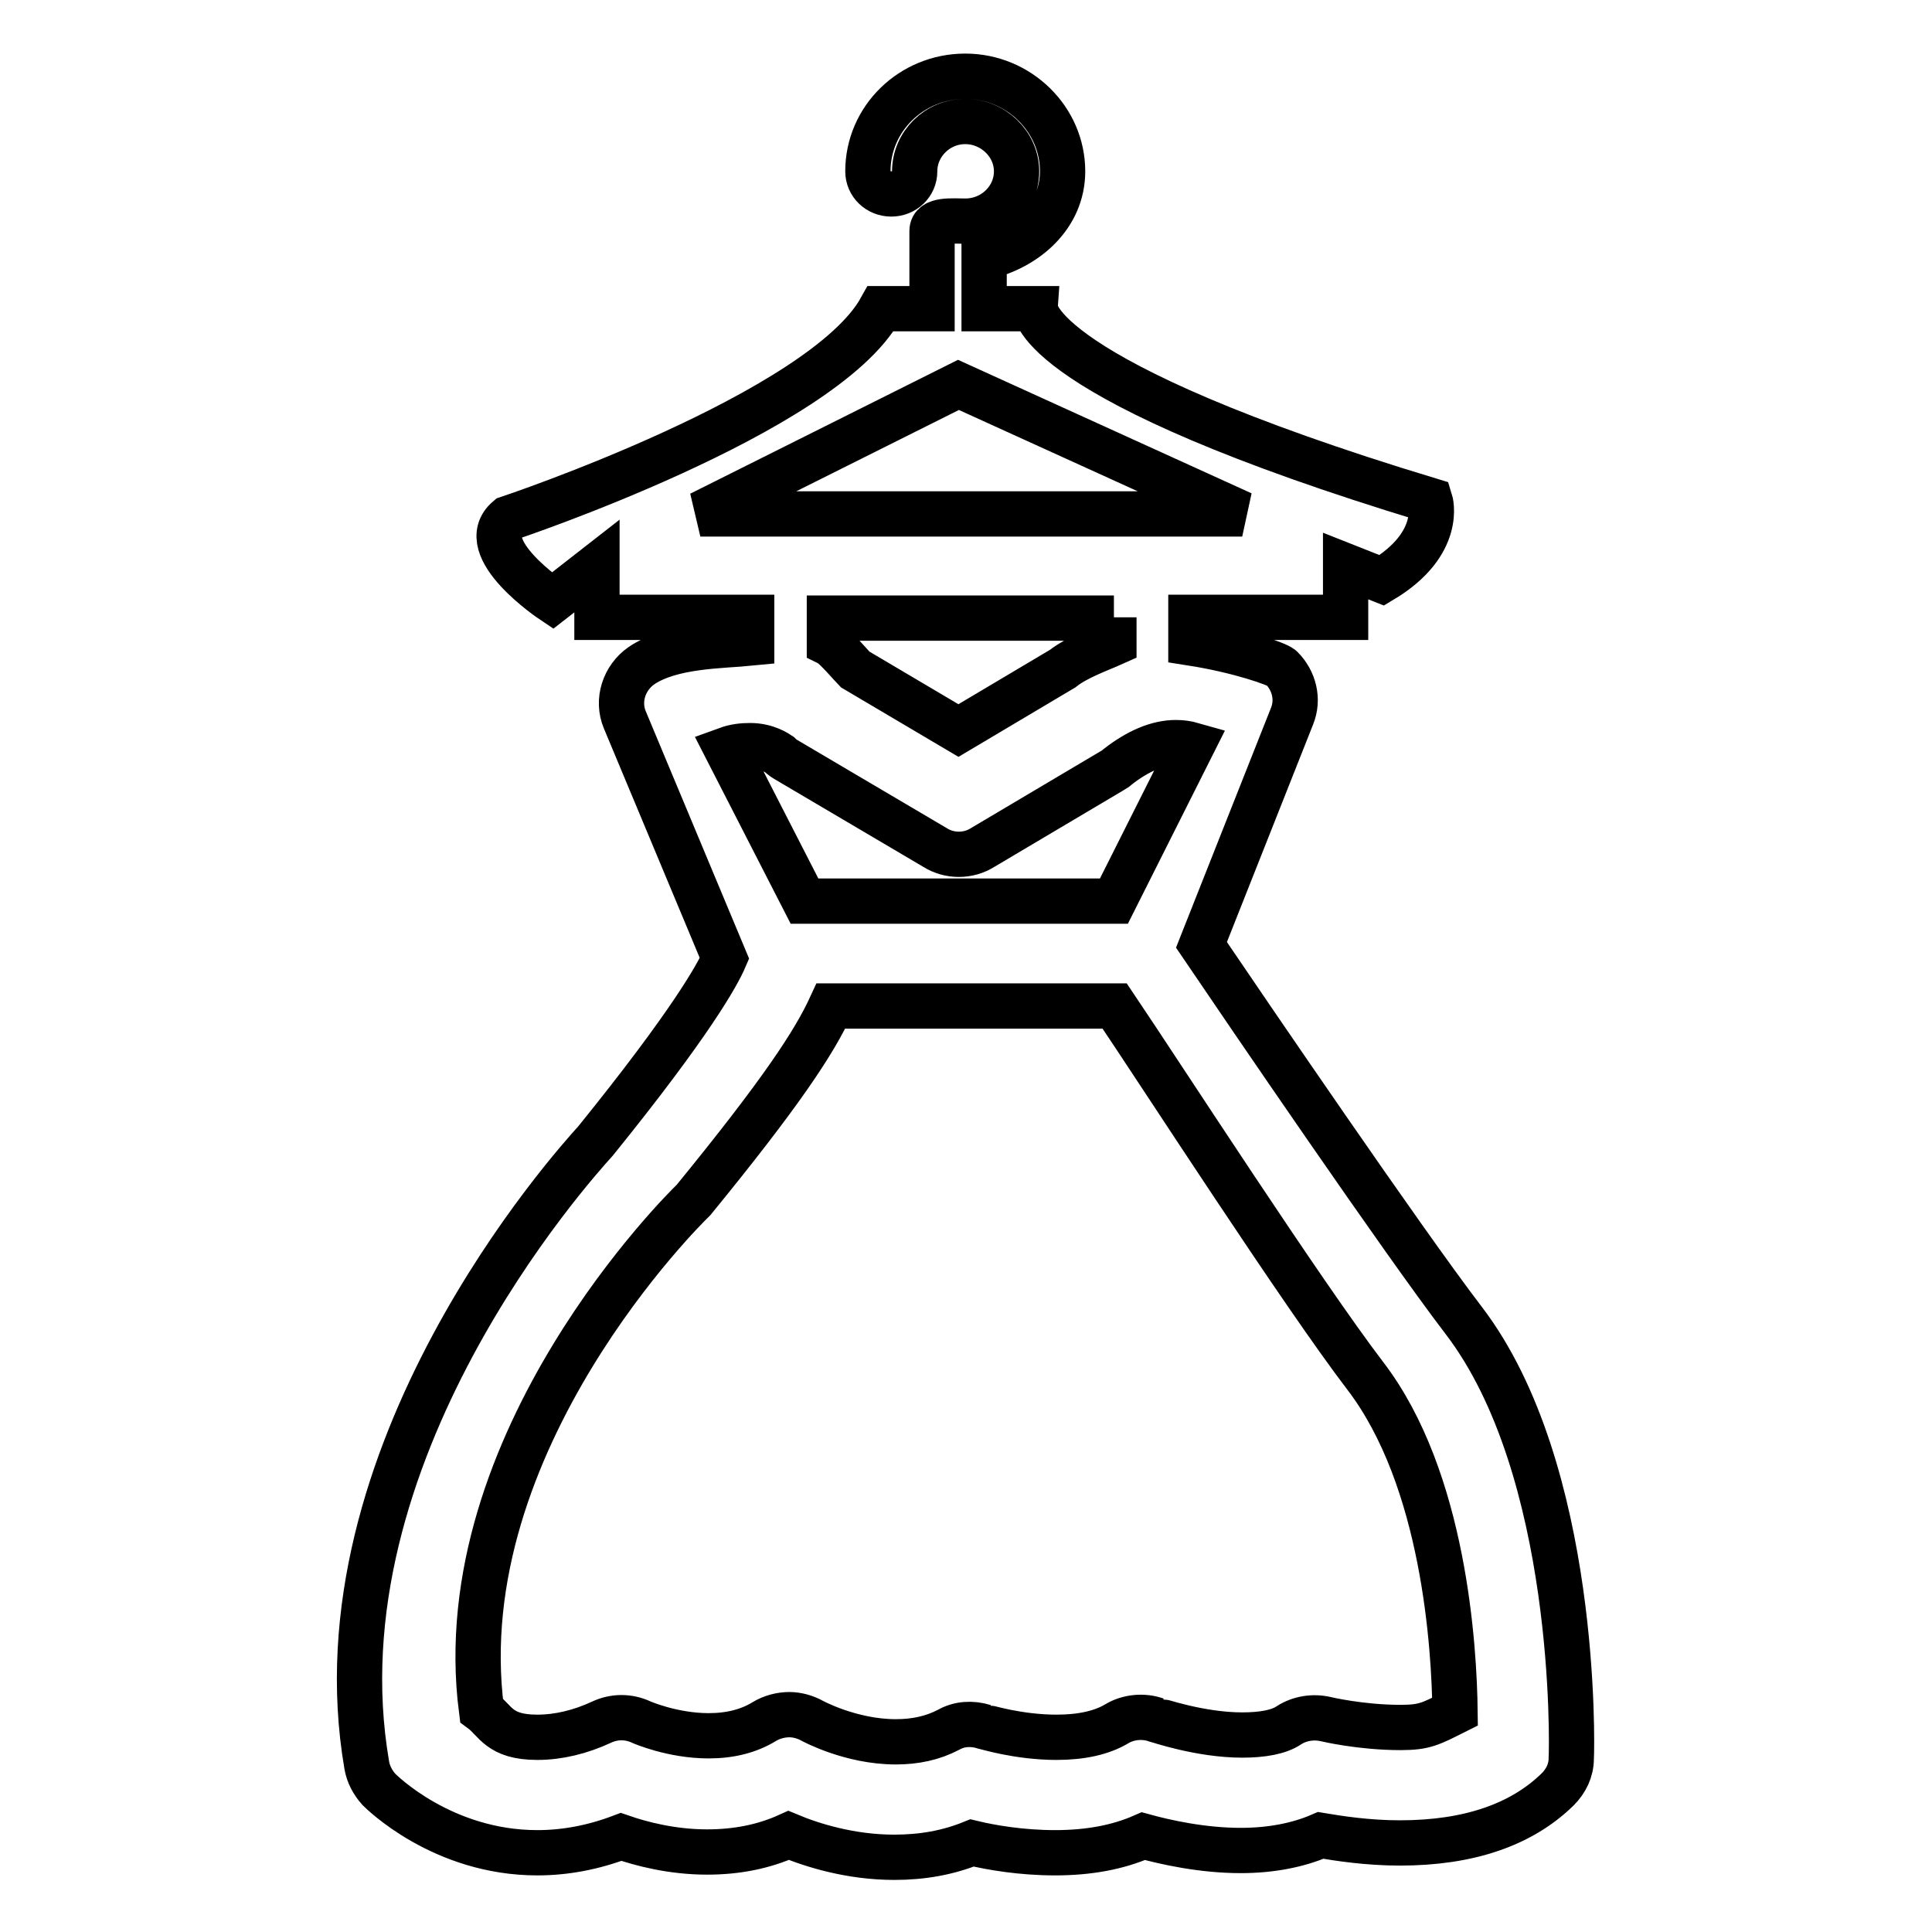
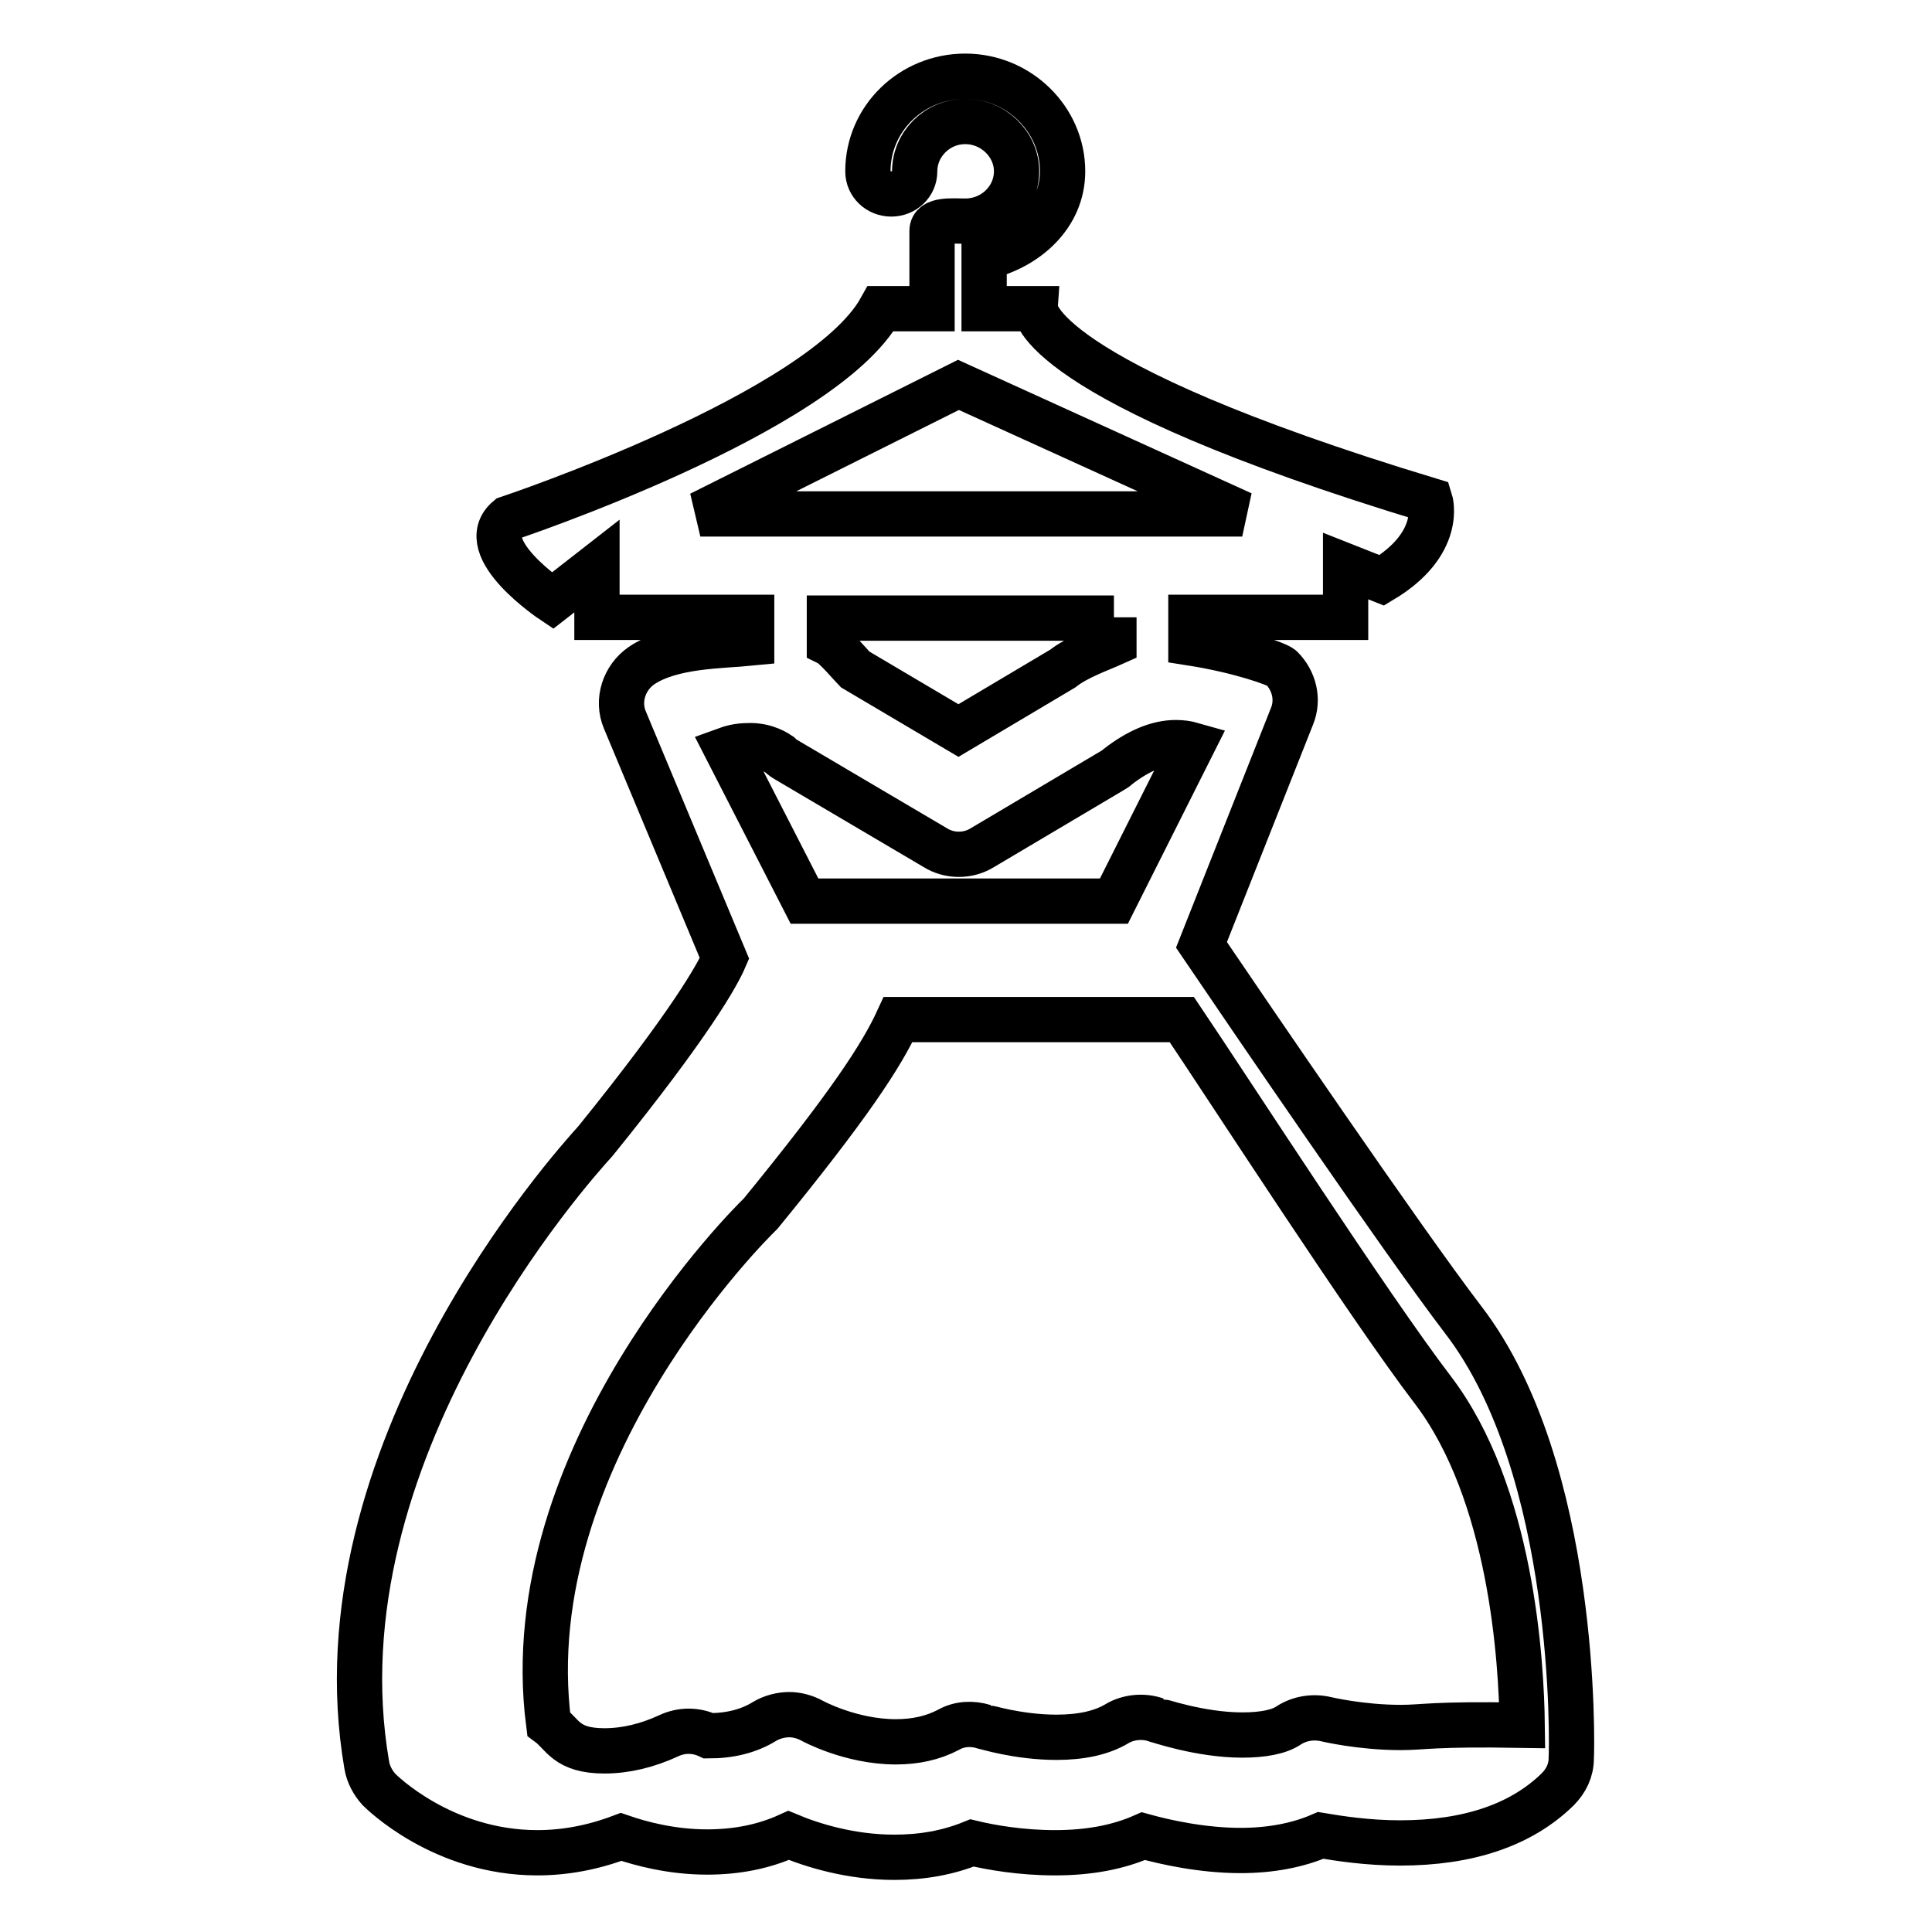
<svg xmlns="http://www.w3.org/2000/svg" version="1.1" x="0px" y="0px" viewBox="0 0 256 256" enable-background="new 0 0 256 256" xml:space="preserve">
  <g>
    <g>
-       <path stroke-width="6" fill-opacity="0" stroke="#000000" d="M193.9,174.9c-8.1-10.6-28.6-40.7-34.7-49.7l12-30.3c0.9-2.2,0.3-4.7-1.4-6.4c-0.5-0.5-5.6-2.3-12-3.3v-3.4h20.5V75l4.8,1.9c8.2-4.9,6.4-10.6,6.4-10.6c-52.8-16-52.3-25.4-52.3-25.4h-6.8v-6.8c5.6-1.3,10.4-5.5,10.4-11.4c0-6.9-5.8-12.6-12.9-12.6s-12.9,5.6-12.9,12.6c0,1.7,1.4,3,3.1,3c1.7,0,3.1-1.3,3.1-3c0-3.6,3-6.6,6.7-6.6c3.7,0,6.8,3,6.8,6.6c0,3.6-3,6.6-6.8,6.6c-1.7,0-4.4-0.3-4.4,1.3v10.3h-6.8c-7.7,13.9-49.4,27.8-49.4,27.8c-4.6,3.9,5.9,10.9,5.9,10.9l5.9-4.6v6.8h20.5v3.4c-4,0.4-10.6,0.3-14.6,3c-2.3,1.6-3.3,4.6-2.2,7.2L96,127c-0.9,2.1-4.4,8.5-17.1,24.2c-3,3.3-37.4,41.5-30.3,82.7c0.2,1.2,0.8,2.3,1.6,3.2c0.3,0.3,8.4,8.4,21,8.4c3.7,0,7.4-0.7,11.1-2.1c2.6,0.9,6.7,2,11.4,2c3.9,0,7.5-0.7,10.8-2.2c3.1,1.3,8.2,2.9,14,2.9c3.7,0,7.1-0.6,10.3-1.9c2.5,0.6,6.5,1.3,11,1.3c4.4,0,8.3-0.7,11.7-2.2c2.9,0.8,7.8,1.9,12.9,1.9c4,0,7.6-0.7,10.6-2c2.4,0.4,6.2,1,10.5,1c9.1,0,16.1-2.4,20.9-7.1c1.1-1.1,1.8-2.5,1.8-4.1C208.3,231.5,209.1,194.7,193.9,174.9z M92.8,68.1L127,51l37.6,17.1H92.8z M147.6,81.8v3.4c-2,0.9-4.9,1.9-6.8,3.4L127,96.8l-13.7-8.1c-0.4-0.4-2.6-3-3.4-3.4v-3.4H147.6L147.6,81.8z M99.4,98.8c2.2,0,3.6,1,3.9,1.2c0.4,0.4,0.6,0.5,1.1,0.8l19.5,11.5c1.9,1.2,4.4,1.2,6.3,0l17.2-10.2c0.2-0.1,0.5-0.3,0.7-0.5c2.7-2.1,5.3-3.2,7.7-3.2c0.8,0,1.5,0.1,2.2,0.3l-10.4,20.7h-41L96.3,99.3C97.4,98.9,98.4,98.8,99.4,98.8z M185.6,228.9c-5.3,0-9.9-1.1-9.9-1.1c-1.7-0.4-3.5-0.1-4.9,0.8c-1.3,0.9-3.5,1.3-6.2,1.3c-5.6,0-11.3-2-11.4-2c-1.7-0.6-3.7-0.4-5.2,0.5c-2,1.2-4.7,1.8-8,1.8c-5.1,0-9.5-1.4-9.6-1.4c-1.6-0.5-3.3-0.4-4.7,0.4c-2.1,1.1-4.4,1.6-7,1.6c-6,0-11.1-2.8-11.1-2.8c-0.9-0.5-2-0.8-3-0.8c-1.1,0-2.3,0.3-3.3,0.9c-2.1,1.3-4.6,1.9-7.4,1.9c-4.8,0-8.9-1.8-8.9-1.8c-1.7-0.8-3.6-0.8-5.3,0c-2.8,1.3-5.7,2-8.5,2c-5.1,0-5.5-2.2-7.4-3.6c-4.6-35.7,27.5-67,27.8-67.3c0.1-0.1,0.2-0.2,0.3-0.3c11.6-14.2,16-20.9,18.2-25.7h37.6c6.2,9.2,24.8,38,33.2,49c10.5,13.7,11.8,36.1,11.9,44.5C189.6,228.4,188.8,228.9,185.6,228.9z" />
+       <path stroke-width="6" fill-opacity="0" stroke="#000000" d="M193.9,174.9c-8.1-10.6-28.6-40.7-34.7-49.7l12-30.3c0.9-2.2,0.3-4.7-1.4-6.4c-0.5-0.5-5.6-2.3-12-3.3v-3.4h20.5V75l4.8,1.9c8.2-4.9,6.4-10.6,6.4-10.6c-52.8-16-52.3-25.4-52.3-25.4h-6.8v-6.8c5.6-1.3,10.4-5.5,10.4-11.4c0-6.9-5.8-12.6-12.9-12.6s-12.9,5.6-12.9,12.6c0,1.7,1.4,3,3.1,3c1.7,0,3.1-1.3,3.1-3c0-3.6,3-6.6,6.7-6.6c3.7,0,6.8,3,6.8,6.6c0,3.6-3,6.6-6.8,6.6c-1.7,0-4.4-0.3-4.4,1.3v10.3h-6.8c-7.7,13.9-49.4,27.8-49.4,27.8c-4.6,3.9,5.9,10.9,5.9,10.9l5.9-4.6v6.8h20.5v3.4c-4,0.4-10.6,0.3-14.6,3c-2.3,1.6-3.3,4.6-2.2,7.2L96,127c-0.9,2.1-4.4,8.5-17.1,24.2c-3,3.3-37.4,41.5-30.3,82.7c0.2,1.2,0.8,2.3,1.6,3.2c0.3,0.3,8.4,8.4,21,8.4c3.7,0,7.4-0.7,11.1-2.1c2.6,0.9,6.7,2,11.4,2c3.9,0,7.5-0.7,10.8-2.2c3.1,1.3,8.2,2.9,14,2.9c3.7,0,7.1-0.6,10.3-1.9c2.5,0.6,6.5,1.3,11,1.3c4.4,0,8.3-0.7,11.7-2.2c2.9,0.8,7.8,1.9,12.9,1.9c4,0,7.6-0.7,10.6-2c2.4,0.4,6.2,1,10.5,1c9.1,0,16.1-2.4,20.9-7.1c1.1-1.1,1.8-2.5,1.8-4.1C208.3,231.5,209.1,194.7,193.9,174.9z M92.8,68.1L127,51l37.6,17.1H92.8z M147.6,81.8v3.4c-2,0.9-4.9,1.9-6.8,3.4L127,96.8l-13.7-8.1c-0.4-0.4-2.6-3-3.4-3.4v-3.4H147.6L147.6,81.8z M99.4,98.8c2.2,0,3.6,1,3.9,1.2c0.4,0.4,0.6,0.5,1.1,0.8l19.5,11.5c1.9,1.2,4.4,1.2,6.3,0l17.2-10.2c0.2-0.1,0.5-0.3,0.7-0.5c2.7-2.1,5.3-3.2,7.7-3.2c0.8,0,1.5,0.1,2.2,0.3l-10.4,20.7h-41L96.3,99.3C97.4,98.9,98.4,98.8,99.4,98.8z M185.6,228.9c-5.3,0-9.9-1.1-9.9-1.1c-1.7-0.4-3.5-0.1-4.9,0.8c-1.3,0.9-3.5,1.3-6.2,1.3c-5.6,0-11.3-2-11.4-2c-1.7-0.6-3.7-0.4-5.2,0.5c-2,1.2-4.7,1.8-8,1.8c-5.1,0-9.5-1.4-9.6-1.4c-1.6-0.5-3.3-0.4-4.7,0.4c-2.1,1.1-4.4,1.6-7,1.6c-6,0-11.1-2.8-11.1-2.8c-0.9-0.5-2-0.8-3-0.8c-1.1,0-2.3,0.3-3.3,0.9c-2.1,1.3-4.6,1.9-7.4,1.9c-1.7-0.8-3.6-0.8-5.3,0c-2.8,1.3-5.7,2-8.5,2c-5.1,0-5.5-2.2-7.4-3.6c-4.6-35.7,27.5-67,27.8-67.3c0.1-0.1,0.2-0.2,0.3-0.3c11.6-14.2,16-20.9,18.2-25.7h37.6c6.2,9.2,24.8,38,33.2,49c10.5,13.7,11.8,36.1,11.9,44.5C189.6,228.4,188.8,228.9,185.6,228.9z" />
    </g>
  </g>
</svg>